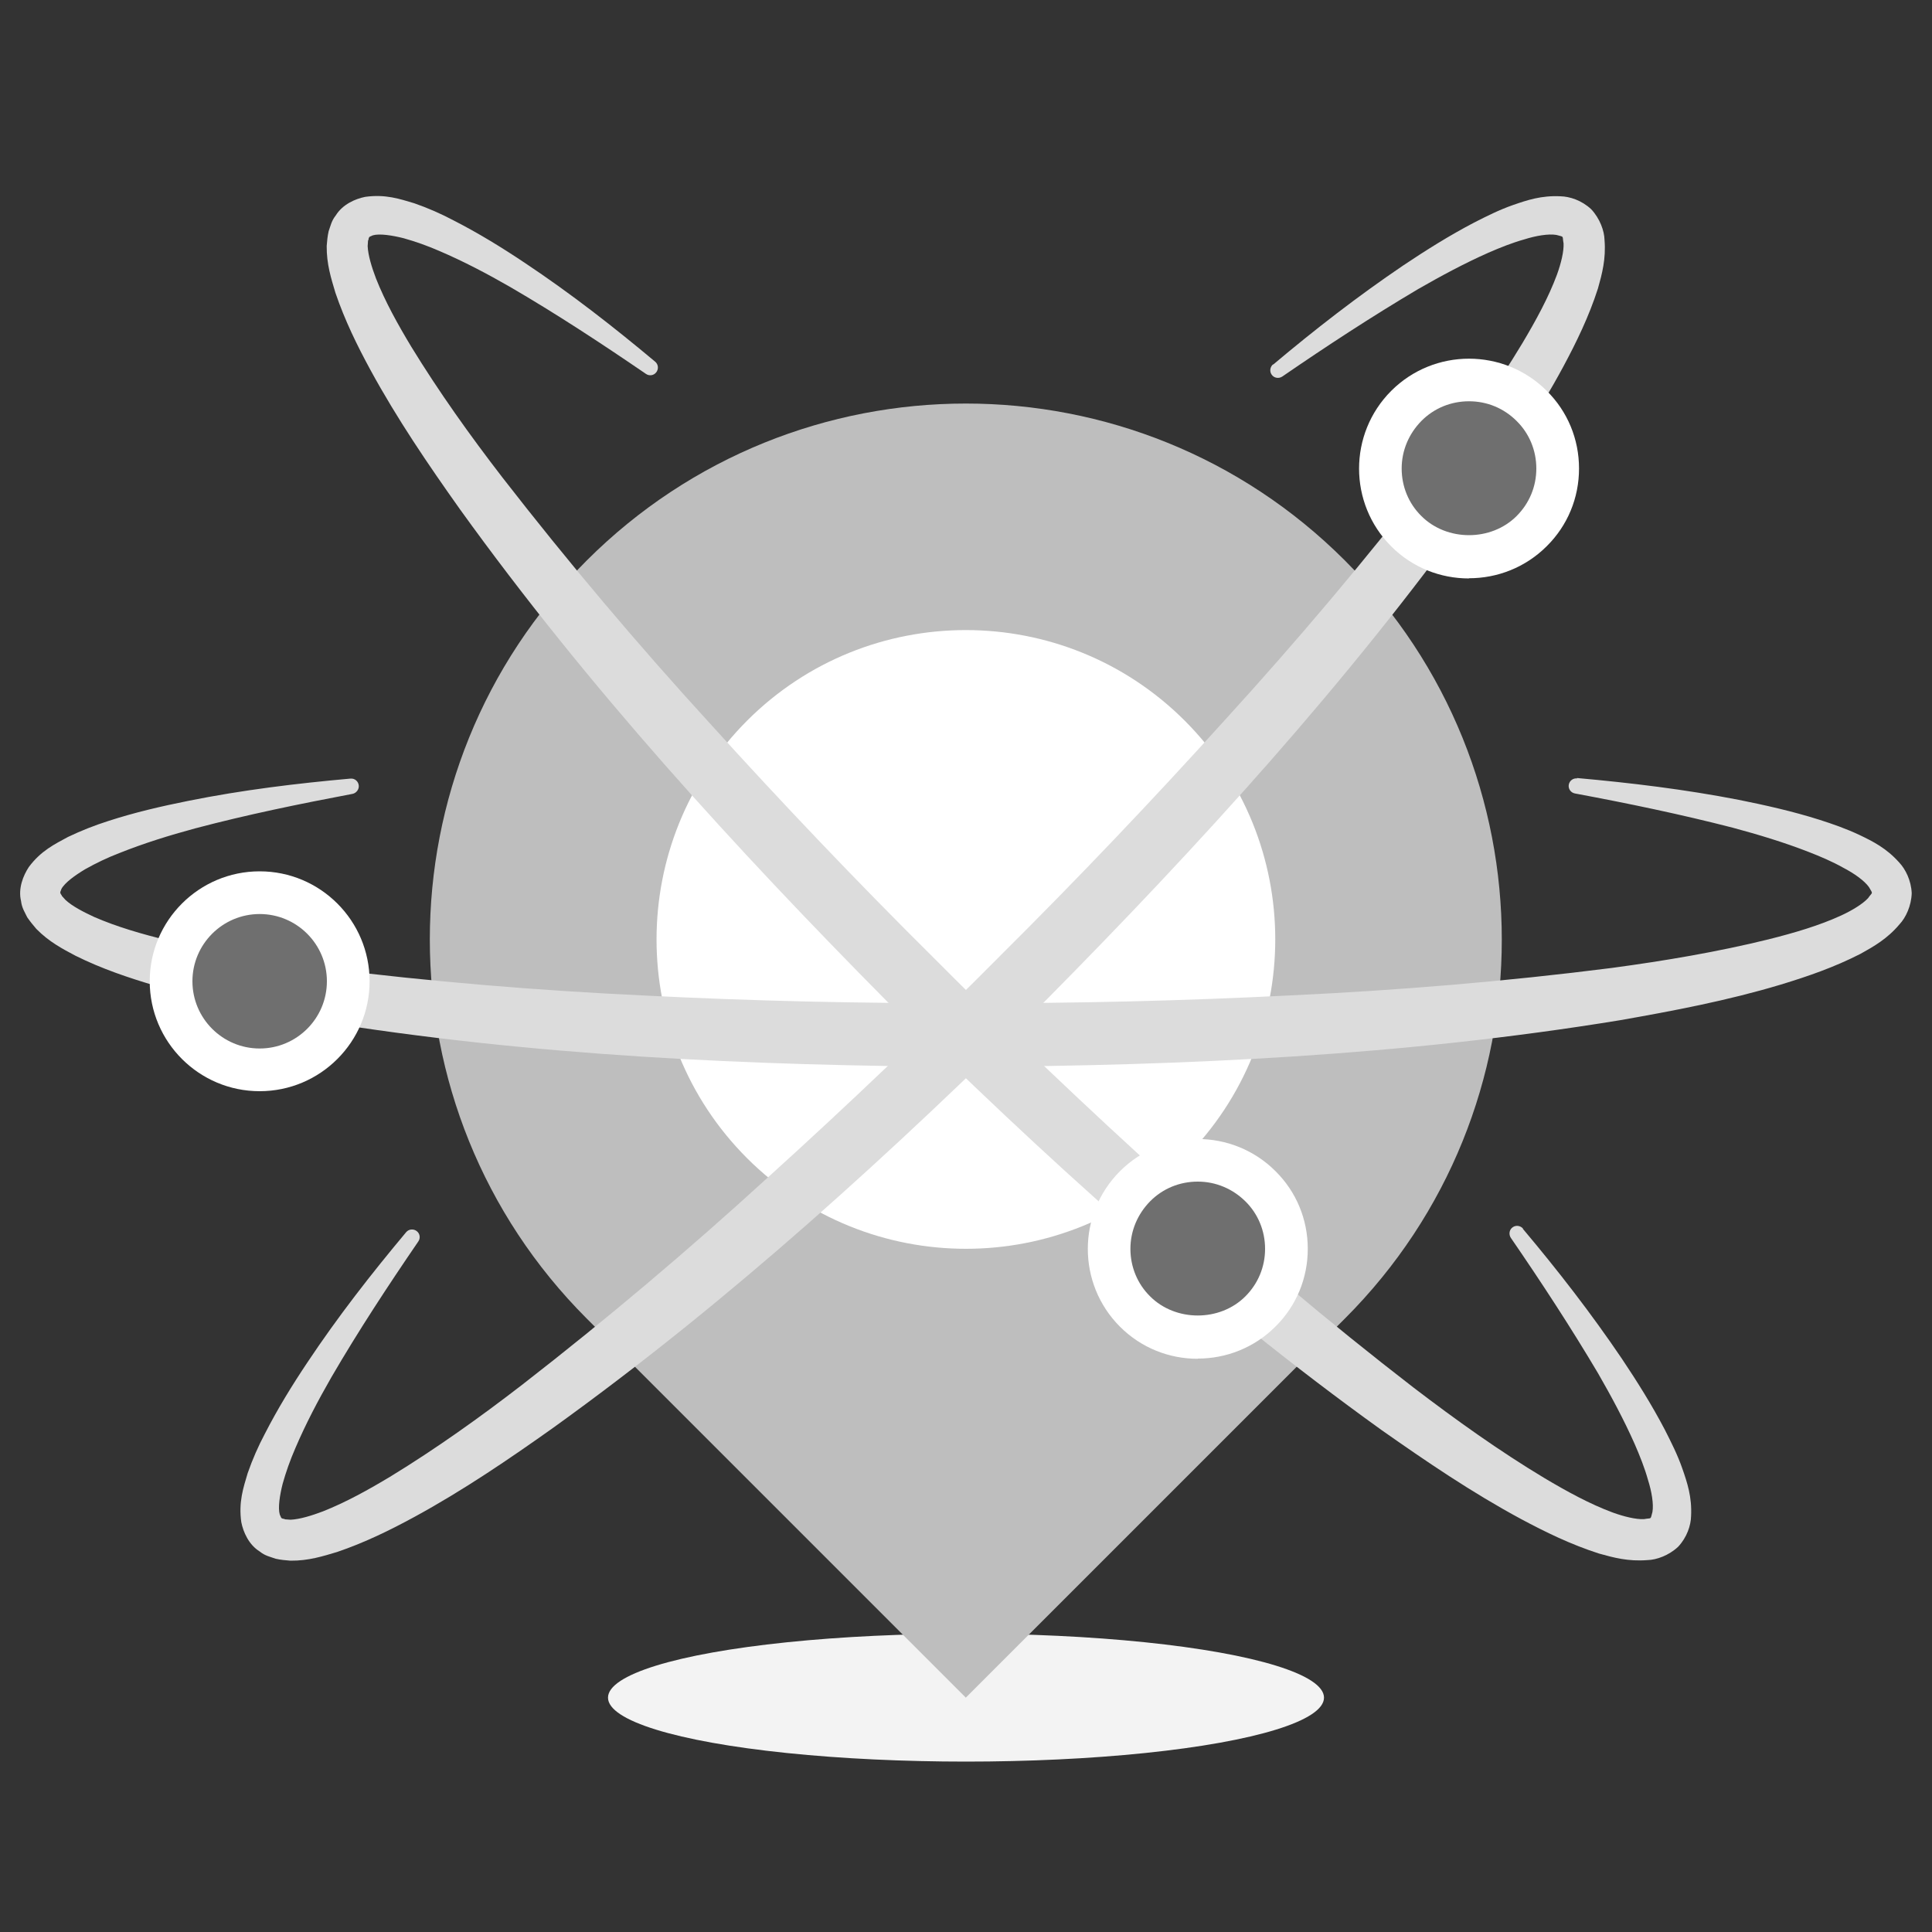
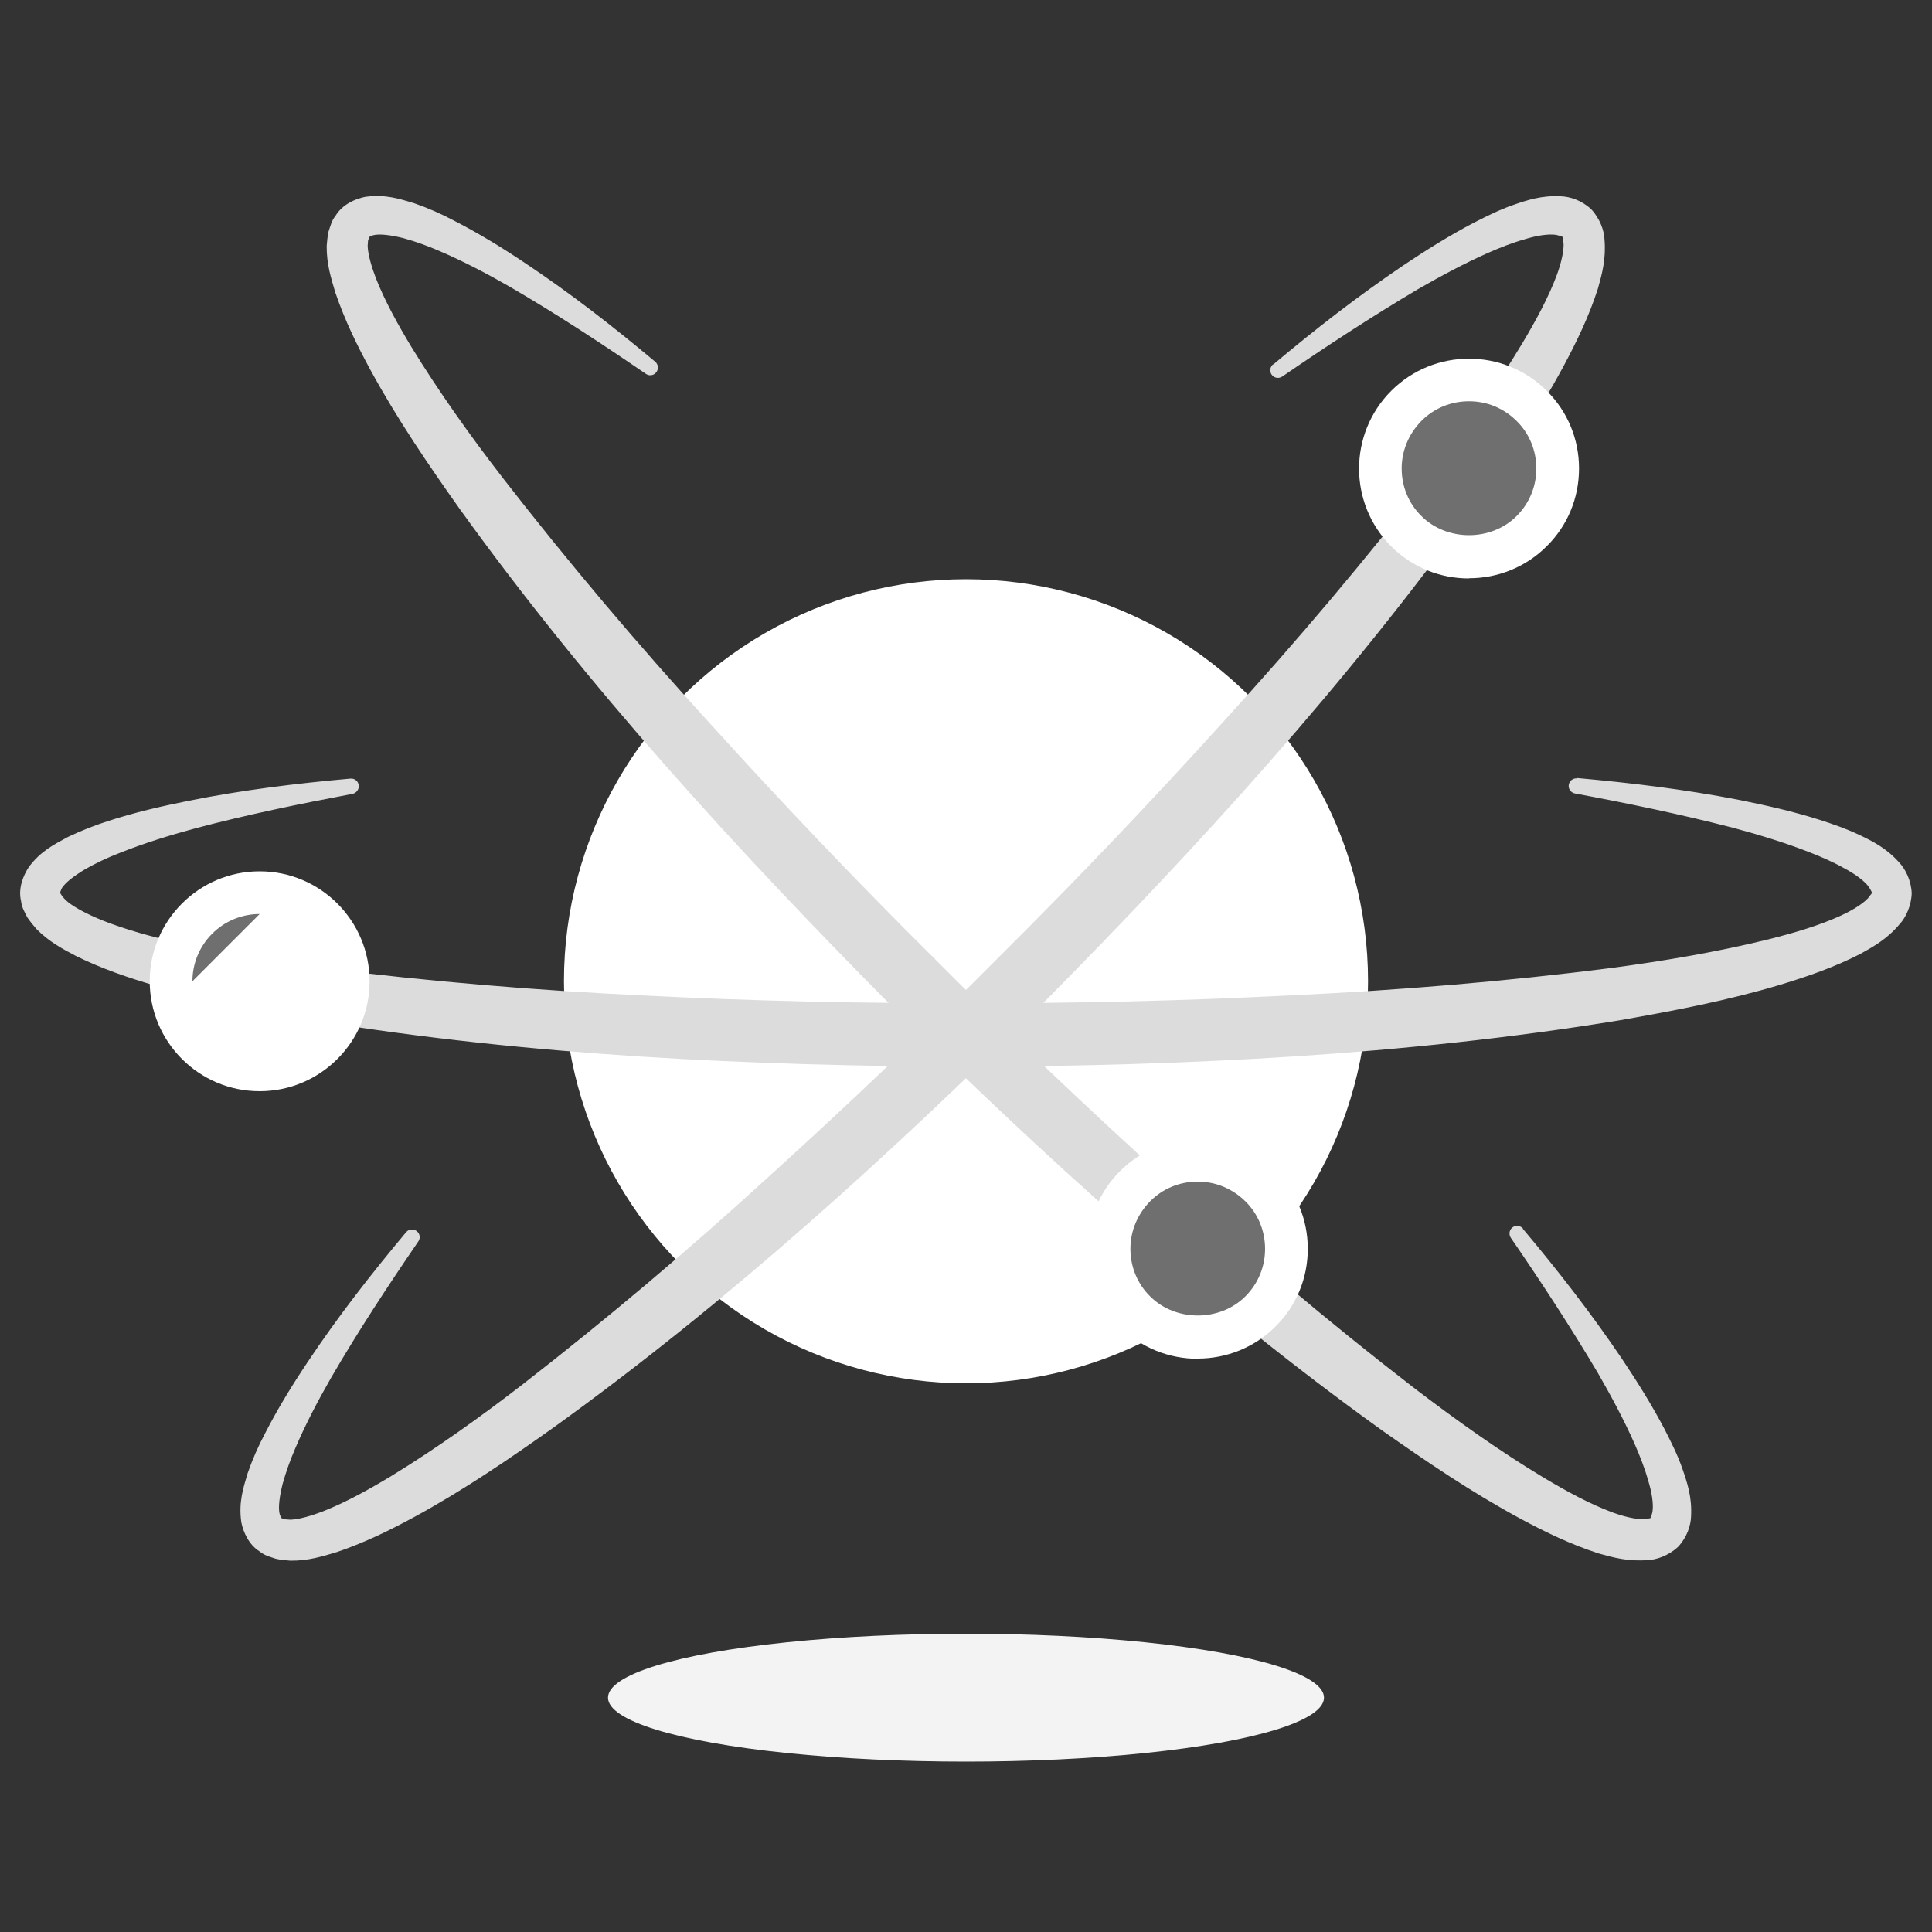
<svg xmlns="http://www.w3.org/2000/svg" id="Layer_1" viewBox="0 0 100 100">
  <rect x="0" y="0" width="100" height="100" fill="#333333" stroke="none" />
  <defs>
    <style>.cls-1{clip-rule:evenodd;}.cls-1,.cls-2,.cls-3{fill:#f3f3f3;}.cls-4{clip-path:url(#clippath);}.cls-5{fill:#fff;}.cls-6{fill:#bebebe;}.cls-7{fill:#dcdcdc;}.cls-8{fill:#6f6f6f;}.cls-3{fill-rule:evenodd;}</style>
    <clipPath id="clippath">
      <path class="cls-1" d="M686.66,84.34c0,2.32-16.53,4.2-36.91,4.2s-36.91-1.88-36.91-4.2,16.53-4.2,36.91-4.2,36.91,1.88,36.91,4.2" />
    </clipPath>
  </defs>
  <g>
    <ellipse class="cls-2" cx="50" cy="87.87" rx="18.53" ry="3.31" />
    <circle class="cls-5" cx="50" cy="50.79" r="20.81" />
-     <path class="cls-6" d="M69.61,29.01c-10.83-10.83-28.4-10.83-39.24,0-10.83,10.83-10.83,28.4,0,39.24l19.62,19.62,19.62-19.62c10.83-10.83,10.83-28.4,0-39.24Zm-8.29,30.94c-6.25,6.25-16.39,6.25-22.65,0-6.25-6.25-6.25-16.39,0-22.65,6.25-6.25,16.39-6.25,22.65,0,6.25,6.25,6.25,16.39,0,22.65Z" />
    <path class="cls-7" d="M81.62,40.27c2.8,.25,5.6,.59,8.38,1.13,1.39,.28,2.78,.59,4.17,1.03,.69,.22,1.38,.46,2.08,.79,.69,.33,1.39,.68,2.05,1.42,.33,.35,.62,.93,.65,1.59-.02,.66-.31,1.27-.63,1.61-.64,.76-1.34,1.15-2.02,1.53-1.37,.7-2.74,1.17-4.12,1.59-2.76,.83-5.56,1.36-8.35,1.85-11.19,1.83-22.46,2.35-33.72,2.41-11.26-.06-22.54-.56-33.72-2.38-2.79-.47-5.59-1.01-8.35-1.82-1.38-.41-2.76-.87-4.13-1.55-.68-.36-1.37-.72-2.03-1.39-.16-.19-.32-.38-.47-.6-.13-.27-.28-.49-.32-.84-.16-.65,.11-1.32,.4-1.76,.63-.85,1.35-1.19,2.03-1.56,.69-.33,1.38-.6,2.07-.82,1.38-.45,2.77-.77,4.17-1.05,2.78-.56,5.58-.9,8.38-1.15,.22-.02,.41,.14,.43,.36,.02,.2-.13,.39-.32,.43-2.75,.52-5.48,1.08-8.16,1.79-1.33,.36-2.65,.77-3.9,1.27-.63,.24-1.23,.53-1.78,.84-.52,.31-1.06,.7-1.23,1.02-.05,.15-.09,.19-.04,.23-.03,.02,.06,.08,.06,.13l.19,.21c.34,.32,.92,.62,1.48,.88,1.17,.51,2.48,.89,3.8,1.21,2.65,.64,5.38,1.09,8.12,1.45,5.5,.69,11.05,1.15,16.61,1.41,5.56,.28,11.13,.41,16.71,.39,5.57,.02,11.15-.12,16.71-.4,5.56-.26,11.11-.72,16.61-1.42,2.74-.37,5.47-.83,8.11-1.48,1.31-.33,2.62-.71,3.77-1.24,.56-.26,1.1-.59,1.38-.89,.24-.35,.27-.18,.05-.57-.24-.34-.78-.72-1.34-1.01-.55-.31-1.18-.58-1.8-.82-1.26-.49-2.58-.89-3.92-1.25-2.68-.69-5.42-1.26-8.16-1.77-.22-.04-.36-.25-.32-.46,.04-.2,.22-.34,.43-.32Z" />
    <g>
      <circle class="cls-8" cx="13.44" cy="50.79" r="4.59" />
-       <path class="cls-5" d="M13.44,56.48c-3.14,0-5.69-2.55-5.69-5.69s2.55-5.69,5.69-5.69,5.69,2.55,5.69,5.69-2.55,5.69-5.69,5.69Zm0-9.17c-1.92,0-3.48,1.56-3.48,3.48s1.56,3.48,3.48,3.48,3.48-1.56,3.48-3.48-1.56-3.48-3.48-3.48Z" />
+       <path class="cls-5" d="M13.44,56.48c-3.14,0-5.69-2.55-5.69-5.69s2.55-5.69,5.69-5.69,5.69,2.55,5.69,5.69-2.55,5.69-5.69,5.69Zm0-9.17c-1.92,0-3.48,1.56-3.48,3.48Z" />
    </g>
    <path class="cls-7" d="M65.9,18.87c2.15-1.81,4.38-3.54,6.73-5.13,1.18-.79,2.39-1.55,3.67-2.22,.65-.33,1.3-.66,2.02-.91,.72-.25,1.46-.5,2.45-.45,.48,.01,1.1,.21,1.59,.67,.45,.48,.68,1.12,.69,1.59,.08,.99-.13,1.76-.34,2.51-.47,1.46-1.11,2.77-1.79,4.04-1.37,2.54-2.97,4.89-4.6,7.21-6.61,9.2-14.22,17.54-22.14,25.55-8,7.92-16.33,15.54-25.53,22.16-2.31,1.64-4.66,3.24-7.19,4.62-1.27,.69-2.57,1.33-4.01,1.82-.74,.22-1.48,.46-2.42,.45-.25-.02-.5-.04-.76-.1-.28-.1-.55-.15-.82-.37-.57-.35-.86-1.01-.96-1.52-.15-1.05,.11-1.8,.33-2.54,.25-.72,.55-1.4,.89-2.04,.66-1.29,1.41-2.51,2.2-3.69,1.57-2.36,3.31-4.59,5.11-6.74,.14-.17,.39-.19,.56-.05,.16,.13,.19,.36,.07,.53-1.58,2.31-3.11,4.64-4.5,7.03-.69,1.2-1.33,2.42-1.86,3.66-.27,.62-.49,1.24-.66,1.85-.15,.59-.25,1.25-.15,1.59,.07,.15,.07,.2,.13,.2,0,.03,.1,.01,.14,.05l.29,.02c.47-.02,1.09-.21,1.67-.43,1.19-.47,2.38-1.13,3.54-1.83,2.32-1.42,4.58-3.03,6.77-4.72,4.38-3.4,8.63-6.99,12.74-10.75,4.13-3.74,8.16-7.58,12.09-11.54,3.95-3.93,7.8-7.97,11.53-12.1,3.75-4.11,7.35-8.37,10.73-12.75,1.68-2.2,3.29-4.45,4.69-6.78,.69-1.16,1.35-2.36,1.79-3.55,.21-.58,.36-1.2,.34-1.61-.08-.42,.06-.32-.37-.44-.41-.07-1.06,.04-1.66,.23-.61,.17-1.24,.42-1.86,.69-1.24,.55-2.45,1.2-3.65,1.89-2.38,1.41-4.72,2.94-7.02,4.52-.18,.12-.43,.08-.55-.1-.12-.17-.08-.4,.07-.53Z" />
    <g>
      <circle class="cls-8" cx="76.03" cy="24.26" r="4.59" />
      <path class="cls-5" d="M76.03,29.94c-1.46,0-2.91-.55-4.02-1.66-2.22-2.22-2.22-5.83,0-8.05s5.83-2.22,8.05,0h0c1.08,1.07,1.67,2.5,1.67,4.02s-.59,2.95-1.67,4.02c-1.11,1.11-2.57,1.66-4.02,1.66Zm0-9.17c-.93,0-1.81,.36-2.46,1.02s-1.02,1.53-1.02,2.46,.36,1.81,1.02,2.46c1.32,1.32,3.61,1.32,4.93,0,.66-.66,1.02-1.53,1.02-2.46s-.36-1.81-1.02-2.46h0c-.66-.66-1.53-1.02-2.46-1.02Z" />
    </g>
    <path class="cls-7" d="M78.82,63.6c1.81,2.15,3.54,4.38,5.13,6.73,.79,1.18,1.55,2.39,2.22,3.67,.33,.65,.66,1.3,.91,2.02,.25,.72,.5,1.46,.45,2.45-.01,.48-.21,1.1-.67,1.59-.48,.45-1.12,.68-1.59,.69-.99,.08-1.76-.13-2.51-.34-1.46-.47-2.77-1.11-4.04-1.79-2.54-1.37-4.89-2.97-7.21-4.6-9.2-6.61-17.54-14.22-25.55-22.14-7.92-8-15.54-16.33-22.16-25.53-1.64-2.31-3.24-4.66-4.62-7.19-.69-1.27-1.33-2.57-1.82-4.01-.22-.74-.46-1.48-.45-2.42,.02-.25,.04-.5,.1-.76,.1-.28,.15-.55,.37-.82,.35-.57,1.01-.86,1.52-.96,1.05-.15,1.8,.11,2.54,.33,.72,.25,1.4,.55,2.04,.89,1.29,.66,2.51,1.41,3.69,2.2,2.36,1.57,4.59,3.31,6.74,5.11,.17,.14,.19,.39,.05,.56-.13,.16-.36,.19-.53,.07-2.31-1.58-4.64-3.11-7.03-4.5-1.2-.69-2.42-1.33-3.66-1.86-.62-.27-1.24-.49-1.85-.66-.59-.15-1.25-.25-1.59-.15-.15,.07-.2,.07-.2,.13-.03,0-.01,.1-.05,.14l-.02,.29c.02,.47,.21,1.09,.43,1.67,.47,1.19,1.13,2.38,1.83,3.54,1.42,2.32,3.03,4.58,4.72,6.77,3.4,4.38,6.99,8.63,10.75,12.74,3.74,4.13,7.58,8.16,11.54,12.09,3.93,3.95,7.97,7.8,12.1,11.53,4.11,3.75,8.37,7.35,12.75,10.73,2.2,1.68,4.45,3.29,6.78,4.69,1.16,.69,2.36,1.35,3.55,1.79,.58,.21,1.2,.36,1.61,.34,.42-.08,.32,.06,.44-.37,.07-.41-.04-1.06-.23-1.66-.17-.61-.42-1.24-.69-1.86-.55-1.24-1.2-2.45-1.89-3.65-1.41-2.38-2.94-4.72-4.52-7.02-.12-.18-.08-.43,.1-.55,.17-.12,.4-.08,.53,.07Z" />
    <g>
      <circle class="cls-8" cx="61.99" cy="64.65" r="4.59" />
      <path class="cls-5" d="M61.99,70.33c-1.46,0-2.91-.55-4.02-1.66-2.22-2.22-2.22-5.83,0-8.05s5.83-2.22,8.05,0c1.08,1.07,1.67,2.5,1.67,4.02s-.59,2.95-1.67,4.02h0c-1.11,1.11-2.57,1.66-4.02,1.66Zm0-9.17c-.93,0-1.81,.36-2.46,1.02s-1.02,1.53-1.02,2.46,.36,1.81,1.02,2.46c1.32,1.32,3.61,1.32,4.93,0h0c.66-.66,1.02-1.53,1.02-2.46s-.36-1.81-1.02-2.46-1.53-1.02-2.46-1.02Z" />
    </g>
  </g>
  <g>
    <path class="cls-3" d="M686.66,84.34c0,2.32-16.53,4.2-36.91,4.2s-36.91-1.88-36.91-4.2,16.53-4.2,36.91-4.2,36.91,1.88,36.91,4.2" />
    <g class="cls-4">
      <rect class="cls-2" x="-284.56" y="-1446.28" width="1214.42" height="4347.53" />
    </g>
  </g>
</svg>